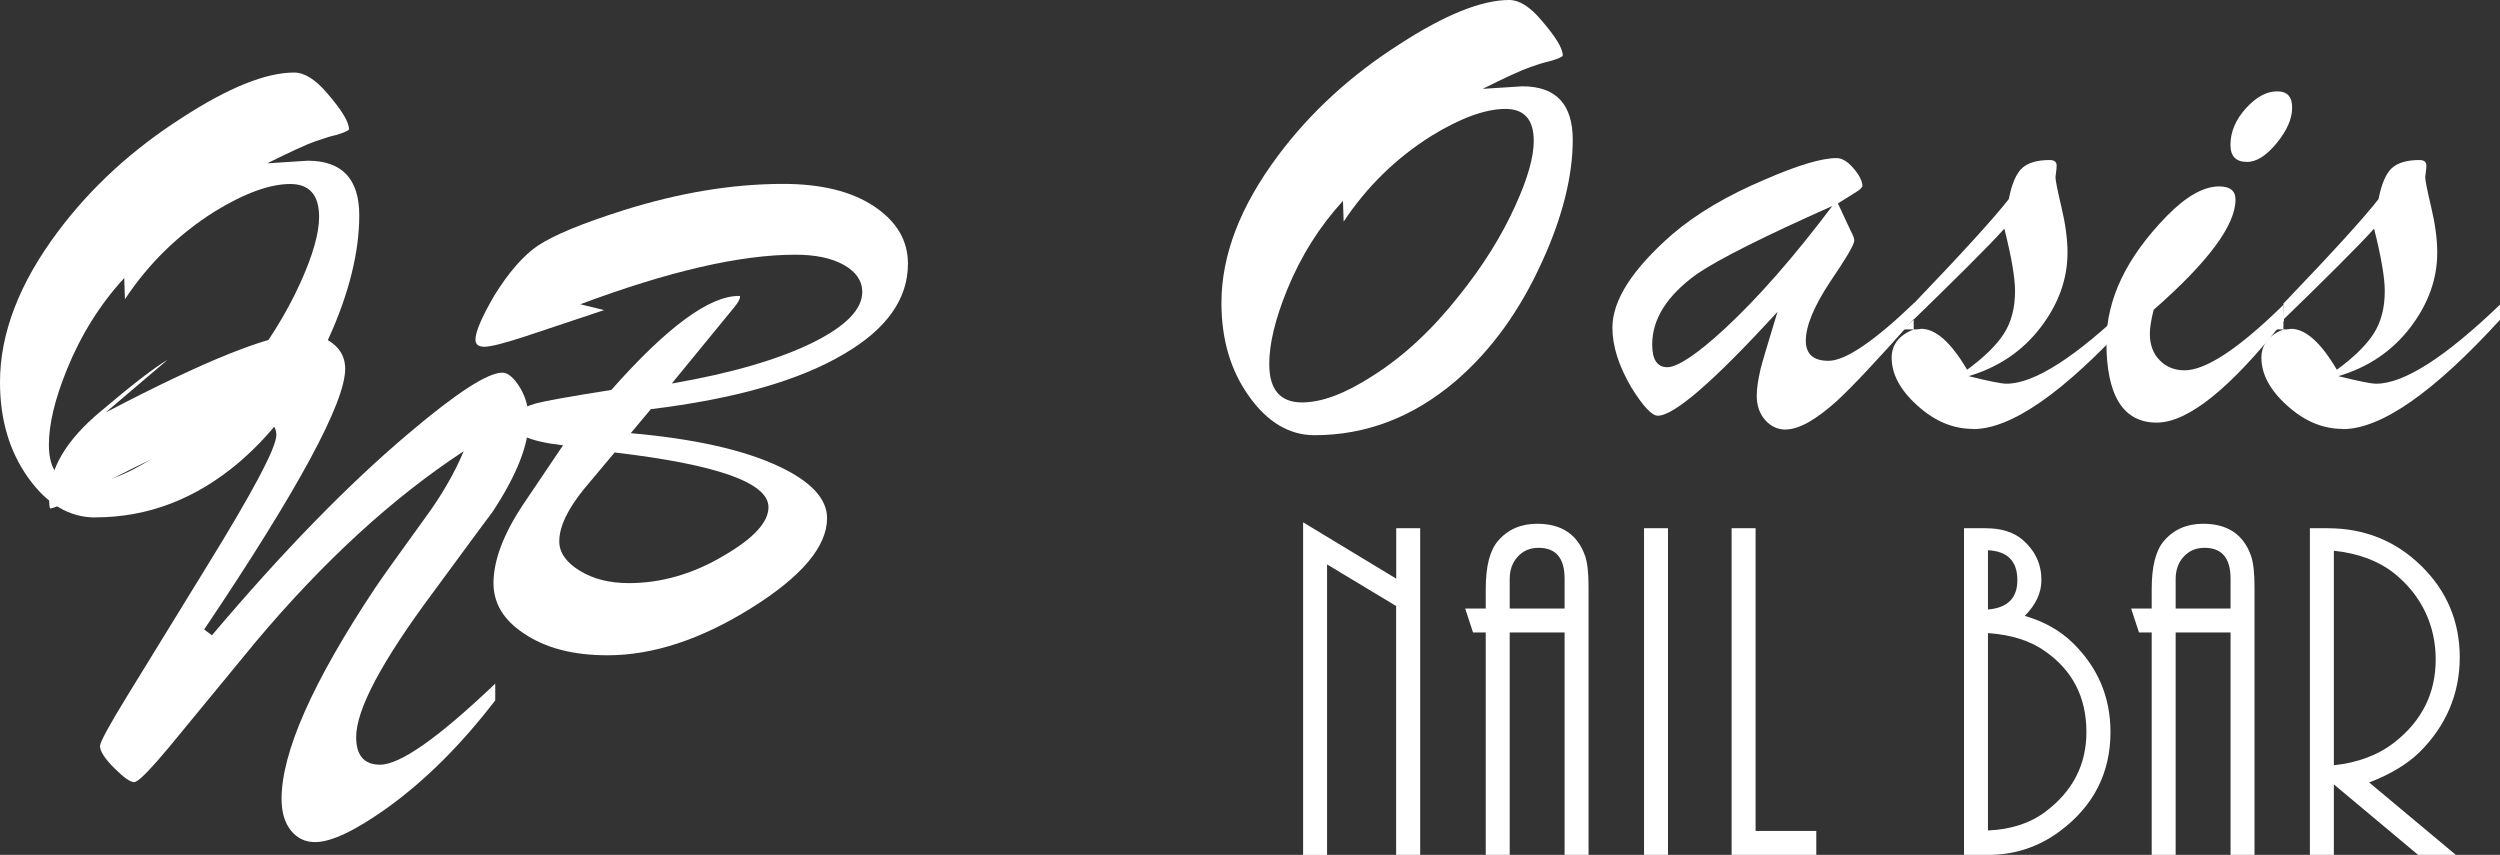
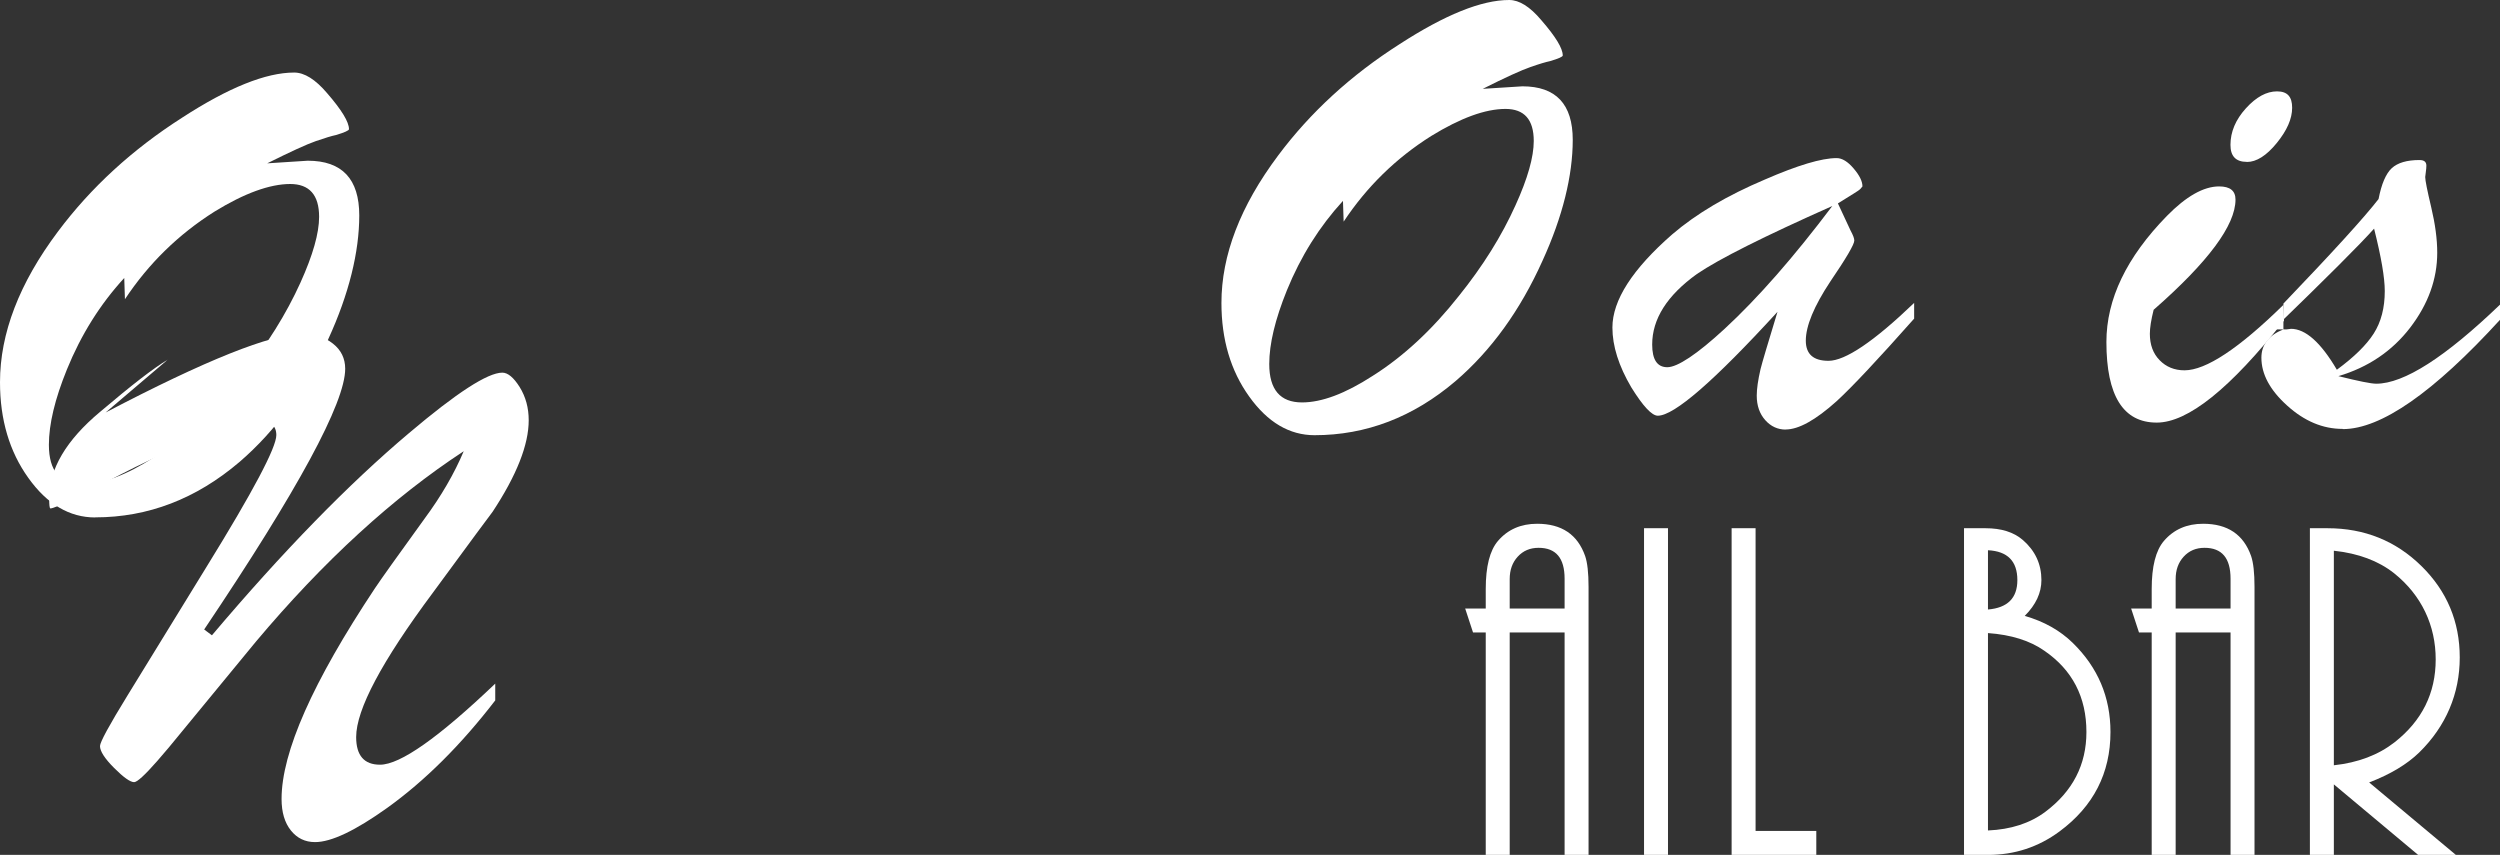
<svg xmlns="http://www.w3.org/2000/svg" id="Layer_1" data-name="Layer 1" viewBox="0 0 257.75 88.14">
  <rect x="0" y="0" width="257.75" height="88.14" fill="#333333" stroke="none" />
  <defs>
    <style>
      .cls-1 {
        fill: #fff;
      }
    </style>
  </defs>
  <g>
    <g>
      <path class="cls-1" d="M135.54,44.87c-2.6,0-4.85-1.33-6.75-3.99-1.91-2.66-2.86-5.88-2.86-9.64,0-4.94,1.95-10,5.84-15.2,3.33-4.46,7.51-8.29,12.53-11.49,4.68-3.03,8.44-4.55,11.3-4.55,1.04,0,2.14,.69,3.31,2.08,1.47,1.69,2.21,2.9,2.21,3.64,0,.13-.43,.32-1.3,.58-.43,.09-1.12,.29-2.05,.62-.93,.32-2.57,1.07-4.9,2.24l4.09-.26c3.46,0,5.19,1.84,5.19,5.52s-1.04,7.92-3.12,12.47c-2.3,5.11-5.28,9.24-8.96,12.4-4.37,3.72-9.22,5.58-14.55,5.58Zm19.68-33.64c-2.08,0-4.63,.93-7.66,2.79-3.64,2.29-6.65,5.24-9.03,8.83l-.07-2.14c-2.42,2.64-4.35,5.71-5.78,9.22-1.21,2.99-1.82,5.52-1.82,7.6,0,2.64,1.13,3.96,3.38,3.96,2.03,0,4.46-.91,7.27-2.73,3.16-1.99,6.13-4.74,8.9-8.25,2.47-3.07,4.42-6.19,5.84-9.35,1.26-2.77,1.88-4.98,1.88-6.62,0-2.21-.97-3.31-2.92-3.31Z" />
      <path class="cls-1" d="M184.11,44.29c-.82,0-1.53-.32-2.11-.97-.58-.65-.88-1.49-.88-2.53,0-.69,.13-1.6,.39-2.73,.17-.69,.76-2.66,1.75-5.91-6.54,7.14-10.65,10.71-12.34,10.71-.61,0-1.52-.97-2.73-2.92-1.3-2.21-1.95-4.26-1.95-6.17,0-2.81,2.06-6.02,6.17-9.61,2.47-2.12,5.65-4,9.55-5.65,3.38-1.47,5.84-2.21,7.4-2.21,.56,0,1.15,.36,1.75,1.07,.61,.71,.91,1.33,.91,1.85-.04,.04-.11,.12-.19,.23-.09,.11-.35,.29-.78,.55l-1.56,.97,1.3,2.79c.26,.48,.39,.82,.39,1.04,0,.39-.82,1.8-2.47,4.22-1.69,2.55-2.53,4.59-2.53,6.1,0,1.39,.78,2.08,2.34,2.08,1.73,0,4.68-1.99,8.83-5.97v1.62c-3.72,4.2-6.39,7.04-7.99,8.51-2.17,1.95-3.92,2.92-5.26,2.92Zm-13.77-8.77c0,1.56,.52,2.34,1.56,2.34s3.05-1.32,5.91-3.96c3.42-3.16,7.12-7.38,11.1-12.66-7.01,3.12-11.67,5.45-13.96,7.01-3.07,2.21-4.61,4.63-4.61,7.27Z" />
-       <path class="cls-1" d="M203.4,44.22c-2.04,0-3.94-.8-5.71-2.4-1.78-1.6-2.66-3.25-2.66-4.94,0-1.34,.76-2.32,2.27-2.92v-2.66c5.06-5.28,8.33-8.87,9.81-10.78,.3-1.56,.76-2.62,1.36-3.18,.61-.56,1.56-.84,2.86-.84,.47,0,.71,.19,.71,.58,0,.17-.02,.4-.06,.68-.04,.28-.06,.44-.06,.49,0,.35,.21,1.39,.62,3.12,.41,1.73,.62,3.29,.62,4.68,0,2.73-.93,5.3-2.79,7.73-1.86,2.42-4.33,4.09-7.4,5,2.08,.52,3.38,.78,3.9,.78,2.86,0,7.12-2.73,12.79-8.18v1.56c-6.88,7.53-12.3,11.3-16.23,11.3Zm3.25-20.65c-1.47,1.65-4.94,5.11-10.39,10.39h1.36c.35-.04,.5-.06,.45-.06,1.51,0,3.09,1.41,4.74,4.22,1.77-1.3,3.04-2.54,3.8-3.73,.76-1.19,1.14-2.65,1.14-4.38,0-1.39-.37-3.53-1.1-6.43Z" />
      <path class="cls-1" d="M222.36,43.57c-3.46,0-5.19-2.77-5.19-8.31,0-4.42,2.08-8.74,6.23-12.99,1.99-2.03,3.79-3.05,5.39-3.05,1.13,0,1.69,.45,1.69,1.36,0,2.64-2.81,6.43-8.44,11.36-.26,1.04-.39,1.86-.39,2.47,0,1.13,.33,2.04,1.01,2.73,.67,.69,1.53,1.04,2.56,1.04,2.21,0,5.61-2.25,10.2-6.75l.06,1.62c-5.54,7.01-9.91,10.52-13.12,10.52Zm9.29-26.88c-1.13,0-1.69-.58-1.69-1.75,0-1.34,.53-2.6,1.59-3.77,1.06-1.17,2.13-1.75,3.21-1.75s1.56,.56,1.56,1.69-.53,2.34-1.59,3.64c-1.06,1.3-2.09,1.95-3.08,1.95Z" />
      <path class="cls-1" d="M241.52,44.22c-2.04,0-3.94-.8-5.71-2.4-1.78-1.6-2.66-3.25-2.66-4.94,0-1.34,.76-2.32,2.27-2.92v-2.66c5.06-5.28,8.33-8.87,9.81-10.78,.3-1.56,.76-2.62,1.36-3.18,.61-.56,1.56-.84,2.86-.84,.48,0,.71,.19,.71,.58,0,.17-.02,.4-.06,.68-.04,.28-.06,.44-.06,.49,0,.35,.21,1.39,.62,3.12,.41,1.73,.62,3.29,.62,4.68,0,2.73-.93,5.3-2.79,7.73-1.86,2.42-4.33,4.09-7.4,5,2.08,.52,3.38,.78,3.9,.78,2.86,0,7.12-2.73,12.79-8.18v1.56c-6.88,7.53-12.3,11.3-16.23,11.3Zm3.25-20.65c-1.47,1.65-4.94,5.11-10.39,10.39h1.36c.35-.04,.5-.06,.45-.06,1.51,0,3.09,1.41,4.74,4.22,1.77-1.3,3.04-2.54,3.8-3.73,.76-1.19,1.14-2.65,1.14-4.38,0-1.39-.37-3.53-1.1-6.43Z" />
    </g>
    <g>
-       <path class="cls-1" d="M146.41,88.14h-2.47v-25.66l-7.12-4.29v29.95h-2.47V53.85l9.6,5.81v-5.2h2.47v33.69Z" />
      <path class="cls-1" d="M163.78,88.14h-2.47v-22.93h-5.66v22.93h-2.47v-22.93h-1.31l-.81-2.47h2.12v-2.02c0-2.32,.42-3.97,1.26-4.95,1.01-1.18,2.36-1.77,4.04-1.77,2.53,0,4.17,1.11,4.95,3.33,.23,.67,.35,1.73,.35,3.18v27.63Zm-2.47-25.4v-3.08c0-2.12-.89-3.18-2.68-3.18-.88,0-1.59,.3-2.15,.91-.56,.61-.83,1.38-.83,2.32v3.03h5.66Z" />
      <path class="cls-1" d="M171.97,88.14h-2.47V54.46h2.47v33.69Z" />
      <path class="cls-1" d="M187.27,88.14h-8.74V54.46h2.47v31.21h6.26v2.47Z" />
    </g>
    <g>
      <path class="cls-1" d="M202.49,88.14V54.46h2.22c1.62,0,2.9,.4,3.84,1.21,1.28,1.11,1.92,2.49,1.92,4.14,0,1.31-.57,2.54-1.72,3.69,1.99,.57,3.64,1.5,4.95,2.78,2.59,2.53,3.89,5.59,3.89,9.19,0,4.24-1.75,7.66-5.25,10.25-2.19,1.62-4.65,2.42-7.37,2.42h-2.47Zm2.47-31.41v6.11c2.02-.17,3.03-1.18,3.03-3.03,0-1.95-1.01-2.98-3.03-3.08Zm0,8.54v20.35c2.36-.1,4.33-.74,5.91-1.92,2.83-2.12,4.24-4.86,4.24-8.23,0-3.6-1.45-6.4-4.34-8.38-1.48-1.04-3.42-1.65-5.81-1.82Z" />
      <path class="cls-1" d="M232.44,88.14h-2.47v-22.93h-5.66v22.93h-2.47v-22.93h-1.31l-.81-2.47h2.12v-2.02c0-2.32,.42-3.97,1.26-4.95,1.01-1.18,2.36-1.77,4.04-1.77,2.53,0,4.17,1.11,4.95,3.33,.23,.67,.35,1.73,.35,3.18v27.63Zm-2.47-25.4v-3.08c0-2.12-.89-3.18-2.68-3.18-.88,0-1.59,.3-2.15,.91-.56,.61-.83,1.38-.83,2.32v3.03h5.66Z" />
      <path class="cls-1" d="M253.2,88.14h-3.89l-8.69-7.27v7.27h-2.47V54.46h1.82c3.8,0,7.03,1.3,9.67,3.89,2.64,2.59,3.96,5.74,3.96,9.44s-1.4,7.07-4.19,9.8c-1.25,1.21-2.96,2.24-5.15,3.08l8.94,7.47Zm-12.58-31.36v22.12c2.49-.27,4.58-1.06,6.26-2.37,2.83-2.22,4.24-5.07,4.24-8.54s-1.43-6.6-4.29-8.89c-1.62-1.28-3.69-2.05-6.21-2.32Z" />
    </g>
  </g>
  <path class="cls-1" d="M9.82,53.35c-2.66,0-4.96-1.36-6.9-4.08-1.95-2.72-2.92-6.01-2.92-9.86,0-5.04,1.99-10.22,5.97-15.53,3.41-4.56,7.68-8.47,12.81-11.75,4.78-3.1,8.63-4.65,11.55-4.65,1.06,0,2.19,.71,3.39,2.12,1.5,1.73,2.26,2.97,2.26,3.72,0,.13-.44,.33-1.33,.6-.44,.09-1.14,.3-2.09,.63-.95,.33-2.62,1.1-5.01,2.29l4.18-.27c3.54,0,5.31,1.88,5.31,5.64s-1.06,8.1-3.19,12.74c-2.35,5.22-5.4,9.45-9.16,12.68-4.47,3.81-9.43,5.71-14.87,5.71ZM29.94,18.97c-2.12,0-4.74,.95-7.83,2.85-3.72,2.35-6.79,5.35-9.23,9.03l-.07-2.19c-2.48,2.7-4.45,5.84-5.91,9.43-1.24,3.05-1.86,5.64-1.86,7.77,0,2.7,1.15,4.05,3.45,4.05,2.08,0,4.56-.93,7.43-2.79,3.23-2.03,6.26-4.85,9.09-8.43,2.52-3.14,4.51-6.33,5.97-9.56,1.28-2.83,1.92-5.09,1.92-6.77,0-2.26-1-3.39-2.99-3.39Z" />
  <path class="cls-1" d="M17.26,37.09l-.13,.13-6.24,5.31c10.31-5.4,17.06-8.1,20.25-8.1,1.28,0,2.35,.33,3.19,1,.84,.66,1.26,1.53,1.26,2.59,0,3.5-4.85,12.46-14.54,26.88l.8,.6c7.3-8.63,14.07-15.58,20.31-20.84,4.91-4.16,8.12-6.24,9.63-6.24,.57,0,1.17,.5,1.79,1.49,.62,1,.93,2.14,.93,3.42,0,2.52-1.24,5.67-3.72,9.43-.18,.22-2.24,3.01-6.17,8.36-5.27,7.08-7.9,12.04-7.9,14.87,0,1.9,.82,2.85,2.46,2.85,2.08,0,6.04-2.79,11.88-8.36v1.73c-3.54,4.6-7.26,8.3-11.15,11.09-3.28,2.34-5.75,3.52-7.43,3.52-1.02,0-1.85-.4-2.49-1.2-.64-.8-.96-1.88-.96-3.25,0-4.82,3.21-12.06,9.62-21.71,.62-.93,2.32-3.32,5.11-7.17,1.73-2.34,3.08-4.67,4.05-6.97-7.3,4.78-14.45,11.33-21.44,19.65-2.3,2.79-5.29,6.42-8.96,10.89l-1.19,1.39c-1.28,1.46-2.08,2.19-2.39,2.19-.4,0-1.09-.49-2.06-1.46-.97-.97-1.46-1.73-1.46-2.26,0-.4,.95-2.15,2.85-5.24,1.55-2.52,4.27-6.95,8.16-13.28,4.78-7.74,7.17-12.26,7.17-13.54,0-1.02-.66-1.53-1.99-1.53-1.82,0-5.64,1.44-11.48,4.31-1.06,.49-3.36,1.66-6.9,3.52-1.68,.84-2.66,1.26-2.92,1.26-.09,0-.13-.35-.13-1.06,0-3.01,1.75-5.97,5.24-8.89,3.23-2.74,5.55-4.54,6.97-5.38Z" />
-   <path class="cls-1" d="M67.09,42.2l-2.06,2.46c6.59,.58,11.7,1.73,15.33,3.45,3.27,1.55,4.91,3.32,4.91,5.31,0,2.92-2.6,6.01-7.8,9.26-5.2,3.25-10.15,4.88-14.84,4.88-3.54,0-6.42-.75-8.63-2.26-2.08-1.37-3.12-3.1-3.12-5.18,0-2.34,1.02-5.04,3.05-8.1l4.12-6.11c-3.54-.4-5.31-1.22-5.31-2.46,0-.75,.84-1.37,2.52-1.86,1.02-.27,3.61-.73,7.77-1.39,5.71-6.46,10.09-9.69,13.14-9.69,.09,0,.13,.02,.13,.07,0,.27-.24,.69-.73,1.26l-6.31,7.7c6.15-1.06,11.02-2.48,14.6-4.25,3.36-1.68,5.04-3.41,5.04-5.18,0-1.15-.63-2.08-1.89-2.79-1.26-.71-2.93-1.06-5.01-1.06-5.67,0-13.05,1.7-22.17,5.11l2.46,.6-8.16,2.72c-2.17,.71-3.56,1.06-4.18,1.06s-.93-.24-.93-.73c0-.8,.64-2.3,1.92-4.51,1.5-2.43,3.01-4.16,4.51-5.18,1.68-1.11,4.62-2.32,8.83-3.65,5.75-1.81,11.24-2.72,16.46-2.72,3.94,0,7.07,.77,9.39,2.32,2.32,1.55,3.48,3.52,3.48,5.91,0,3.63-2.19,6.73-6.57,9.29-4.6,2.74-11.26,4.65-19.98,5.71Zm-3.72,4.45l-3.12,3.72c-1.73,2.12-2.59,3.94-2.59,5.44,0,1.15,.7,2.16,2.09,3.02,1.39,.86,3.09,1.29,5.08,1.29,3.36,0,6.64-.95,9.82-2.85,3.05-1.77,4.58-3.43,4.58-4.98,0-2.52-5.29-4.4-15.86-5.64Z" />
</svg>